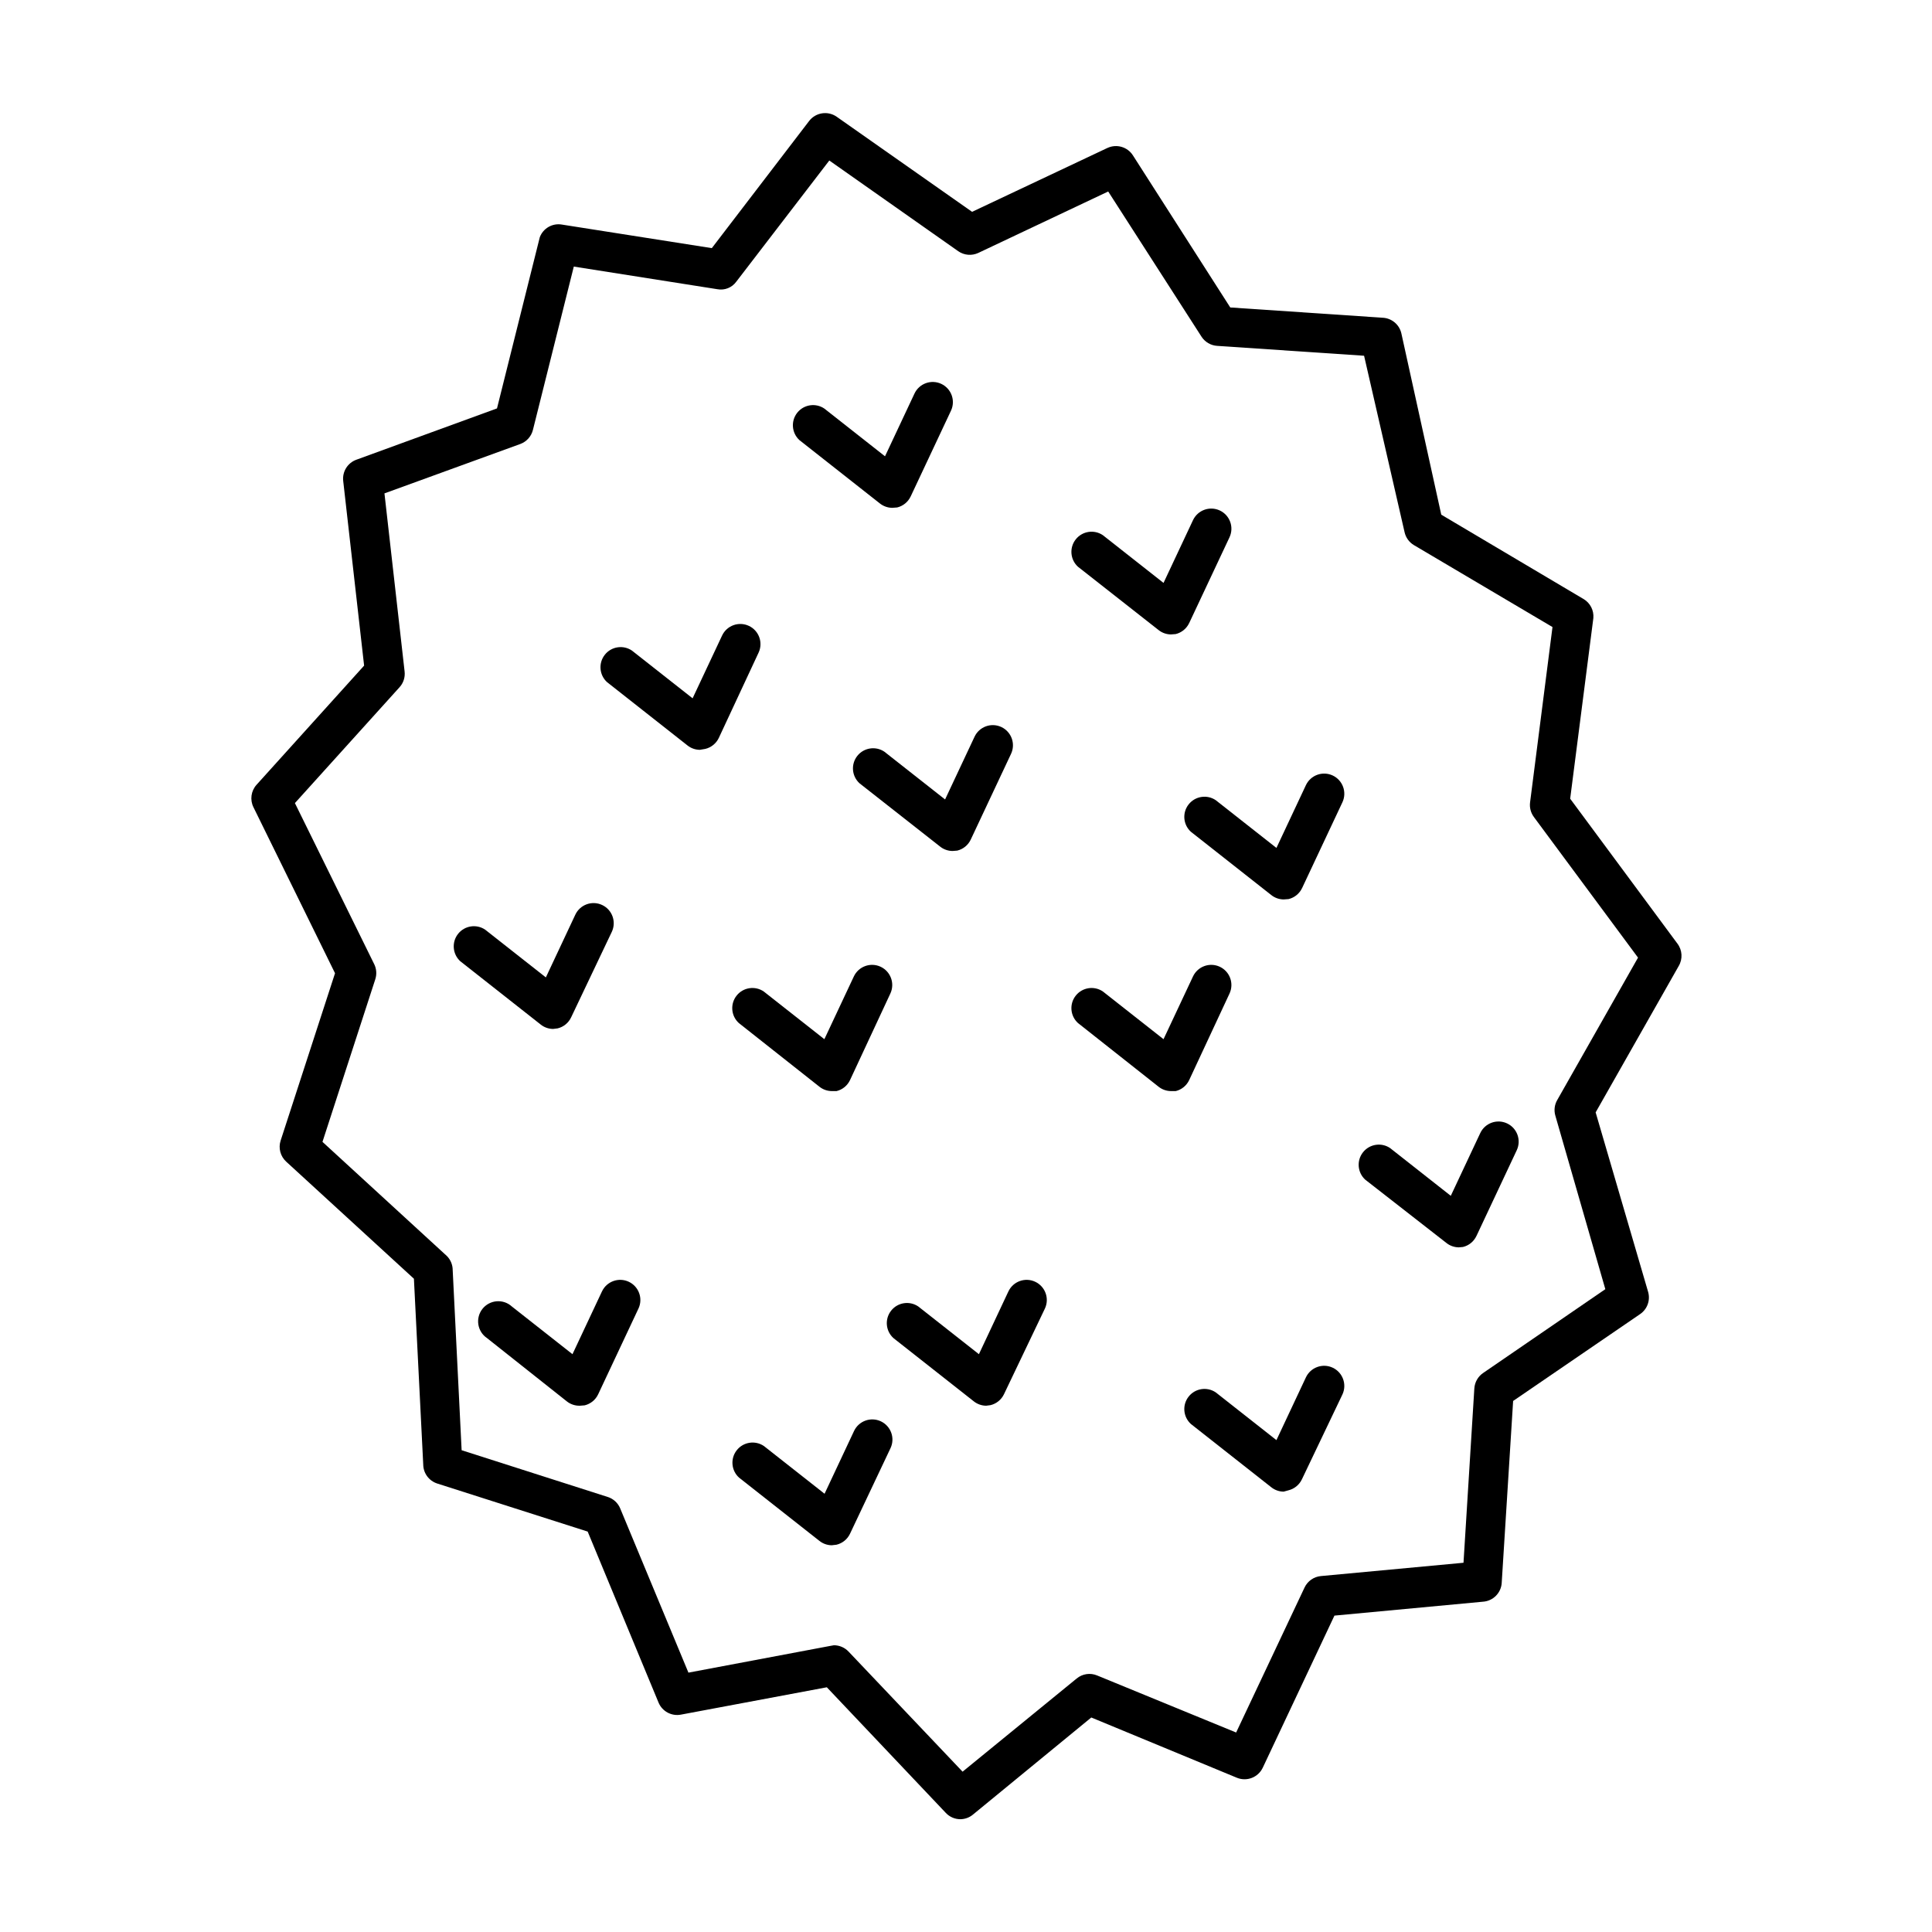
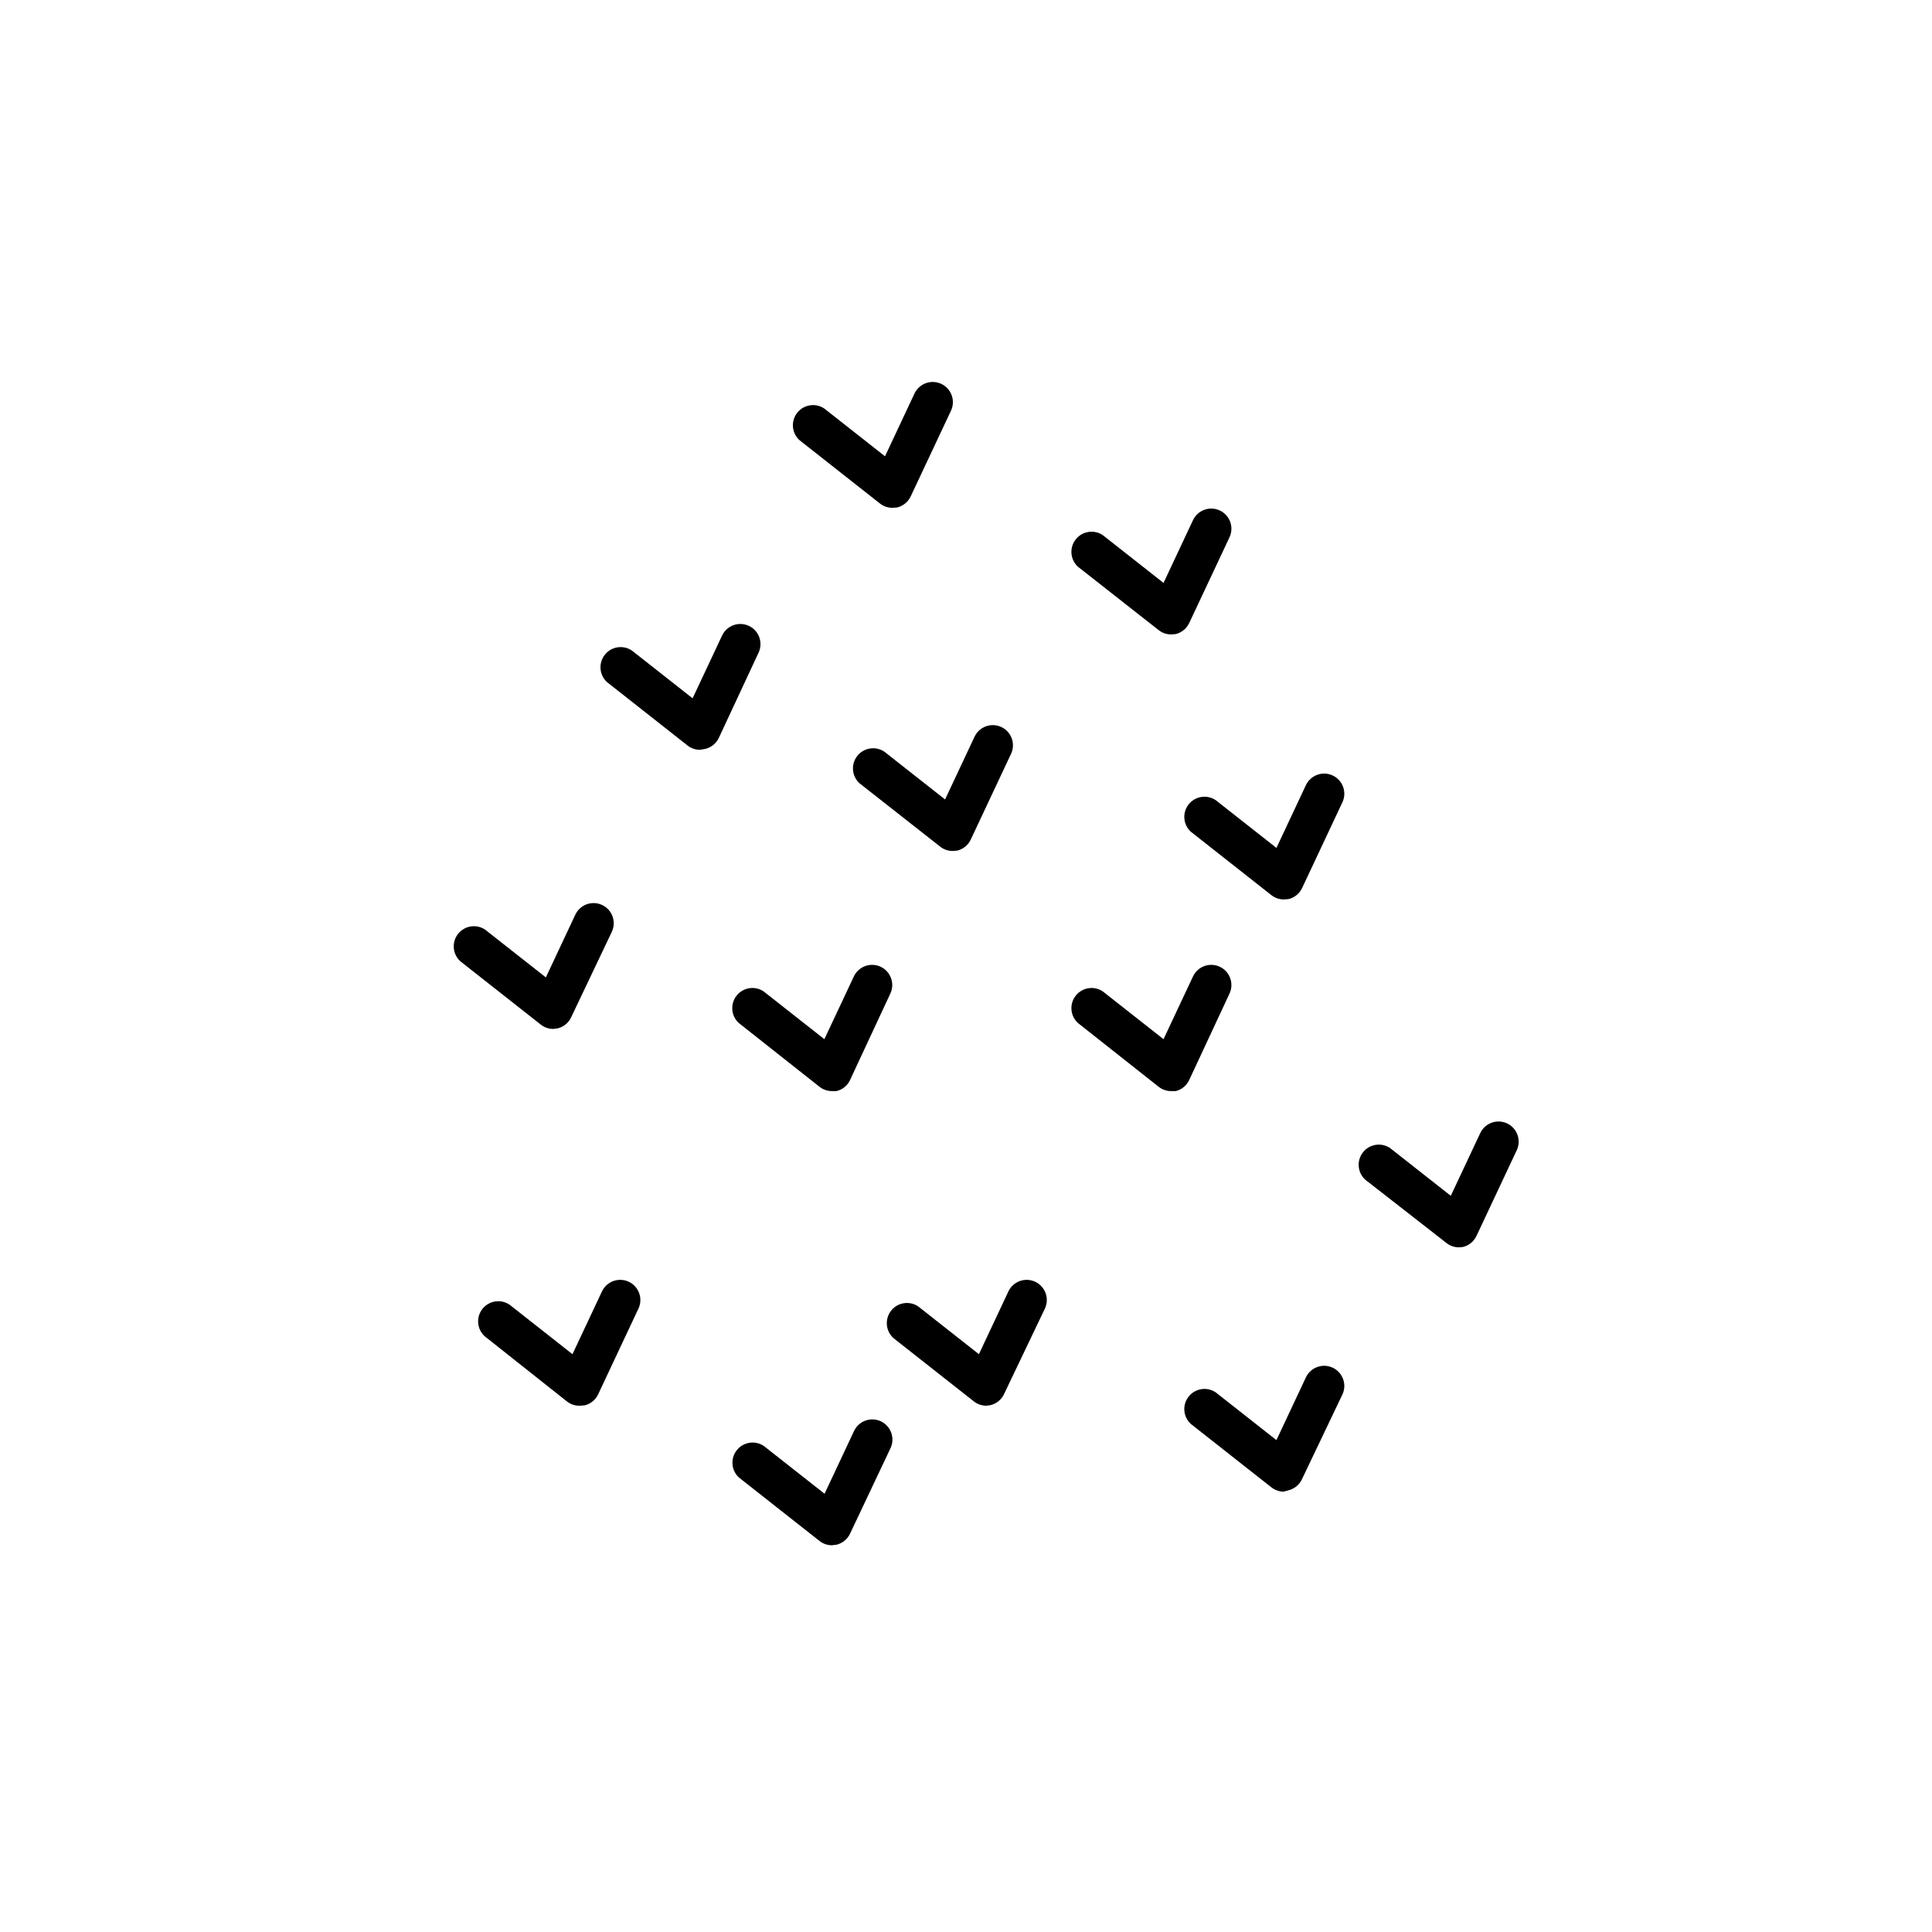
<svg xmlns="http://www.w3.org/2000/svg" fill="#000000" width="800px" height="800px" version="1.1" viewBox="144 144 512 512">
  <g>
-     <path d="m398.54 626.11c-1.469 0.008-2.875-0.594-3.883-1.664l-31.539-33.301-38.691 7.254c-2.465 0.457-4.918-0.863-5.894-3.172l-18.793-45.344-39.902-12.746h0.004c-2.184-0.715-3.664-2.742-3.68-5.039l-2.469-49.223-33.855-31.035c-1.539-1.418-2.113-3.602-1.461-5.59l14.41-44.336-21.613-43.984c-0.977-1.957-0.656-4.316 0.805-5.945l28.516-31.59-5.543-48.969c-0.266-2.441 1.172-4.75 3.477-5.59l37.281-13.602 11.336-45.344v-0.004c0.887-2.383 3.34-3.801 5.844-3.375l39.75 6.246 25.797-33.703c1.746-2.266 4.969-2.754 7.305-1.109l35.871 25.191 35.871-16.93v0.004c2.426-1.129 5.312-0.289 6.754 1.965l25.797 40.305 40.305 2.719h-0.004c2.422 0.074 4.492 1.77 5.039 4.133l10.578 48.062 37.734 22.371 0.004-0.004c1.746 1.051 2.746 3.008 2.566 5.039l-6.144 47.863 28.414 38.391c1.316 1.727 1.453 4.074 0.352 5.945l-22.016 38.793 13.906 47.559c0.641 2.215-0.211 4.594-2.117 5.894l-33.656 23.023-3.023 48.164h0.004c-0.152 2.719-2.32 4.891-5.039 5.039l-39.297 3.68-18.992 40.305v-0.004c-1.211 2.574-4.223 3.746-6.852 2.672l-38.594-15.973-31.438 25.797c-0.918 0.734-2.051 1.141-3.223 1.16zm-33.555-46.098v-0.004c1.465 0 2.867 0.602 3.879 1.664l30.23 31.84 30.23-24.688-0.004 0.004c1.52-1.266 3.621-1.578 5.441-0.809l36.828 15.113 18.137-38.441v0.004c0.809-1.703 2.457-2.852 4.332-3.023l37.785-3.527 2.871-46.199h0.004c0.102-1.645 0.957-3.152 2.316-4.082l32.395-22.219-13.25-45.996c-0.402-1.387-0.223-2.883 0.504-4.133l21.41-37.734-27.609-37.281h0.004c-0.816-1.102-1.176-2.473-1.008-3.828l5.945-46.5-36.727-21.715h-0.004c-1.258-0.758-2.152-1.996-2.469-3.43l-10.73-46.75-38.945-2.621c-1.68-0.109-3.211-1.008-4.129-2.418l-24.738-38.492-34.41 16.273c-1.734 0.816-3.769 0.645-5.34-0.453l-34.16-24.031-24.637 32.094c-1.141 1.594-3.109 2.379-5.035 2.012l-38.039-5.996-10.832 43.281c-0.422 1.715-1.668 3.109-3.324 3.727l-36.023 13.098 5.34 47.207c0.176 1.527-0.32 3.051-1.359 4.184l-27.711 30.684 21.008 42.672h0.004c0.609 1.238 0.719 2.664 0.301 3.981l-14.008 43.125 32.949 30.23v-0.004c1.004 1.004 1.566 2.363 1.562 3.781l2.367 47.711 38.742 12.395 0.004-0.004c1.48 0.484 2.676 1.586 3.273 3.023l18.086 43.527 37.434-7.055z" />
    <path d="m329.46 342.71c-1.191-0.012-2.344-0.418-3.273-1.16l-21.312-16.777v0.004c-2.07-1.891-2.328-5.055-0.594-7.258 1.734-2.199 4.875-2.684 7.195-1.105l16.07 12.645 7.809-16.625c1.254-2.672 4.434-3.824 7.106-2.57 2.668 1.25 3.82 4.434 2.566 7.102l-10.527 22.574c-0.688 1.465-2.004 2.539-3.578 2.922z" />
    <path d="m484.18 382.36c-1.188-0.008-2.34-0.418-3.273-1.156l-21.312-16.777c-2.07-1.887-2.328-5.055-0.594-7.254 1.738-2.199 4.879-2.684 7.195-1.109l16.07 12.645 7.809-16.625c1.254-2.672 4.434-3.82 7.106-2.57 2.672 1.254 3.82 4.434 2.57 7.106l-10.68 22.723h-0.004c-0.688 1.465-2 2.539-3.574 2.922z" />
    <path d="m396.42 369.52c-1.191-0.012-2.344-0.418-3.273-1.16l-21.363-16.777c-2.07-1.887-2.332-5.055-0.594-7.254 1.734-2.199 4.875-2.684 7.195-1.109l16.07 12.645 7.809-16.625c1.254-2.672 4.434-3.82 7.106-2.57 2.668 1.254 3.82 4.434 2.566 7.106l-10.68 22.723c-0.688 1.465-2.004 2.539-3.578 2.922z" />
    <path d="m290.57 416.68c-1.188-0.012-2.344-0.418-3.273-1.16l-21.312-16.777c-2.07-1.887-2.328-5.055-0.594-7.254s4.879-2.684 7.195-1.109l16.07 12.645 7.809-16.625c1.254-2.672 4.434-3.82 7.106-2.566 2.672 1.25 3.82 4.43 2.57 7.102l-10.785 22.672c-0.688 1.465-2 2.539-3.574 2.922z" />
    <path d="m454.31 312.13c-1.191-0.008-2.344-0.418-3.273-1.156l-21.363-16.777c-2.07-1.887-2.328-5.055-0.594-7.254 1.738-2.203 4.879-2.684 7.195-1.109l16.07 12.645 7.809-16.625c1.254-2.672 4.434-3.82 7.106-2.57 2.672 1.254 3.82 4.434 2.57 7.106l-10.68 22.723-0.004-0.004c-0.688 1.469-2.004 2.543-3.574 2.926z" />
    <path d="m364.43 433.15c-1.191-0.012-2.344-0.418-3.273-1.156l-21.363-16.879c-2.07-1.887-2.328-5.055-0.594-7.254s4.875-2.684 7.195-1.109l16.07 12.645 7.809-16.625c1.254-2.672 4.434-3.82 7.106-2.57 2.668 1.254 3.82 4.434 2.566 7.106l-10.68 22.922c-0.688 1.465-2.004 2.543-3.578 2.922z" />
    <path d="m364.43 553.51c-1.191-0.008-2.344-0.418-3.273-1.156l-21.312-16.777c-2.07-1.887-2.332-5.055-0.594-7.254 1.734-2.199 4.875-2.684 7.195-1.109l16.07 12.645 7.809-16.625c1.254-2.672 4.434-3.82 7.106-2.57 2.668 1.254 3.82 4.434 2.566 7.106l-10.73 22.672c-0.688 1.465-2.004 2.539-3.578 2.922z" />
    <path d="m405.34 516.53c-1.191-0.012-2.344-0.422-3.277-1.16l-21.312-16.777h0.004c-2.07-1.887-2.332-5.055-0.594-7.254 1.734-2.199 4.875-2.684 7.191-1.109l16.07 12.645 7.809-16.625h0.004c1.25-2.672 4.43-3.82 7.102-2.57 2.672 1.254 3.824 4.434 2.57 7.106l-10.832 22.672c-0.688 1.465-2.004 2.539-3.578 2.922z" />
    <path d="m297.68 516.53c-1.262 0.035-2.492-0.375-3.477-1.16l-21.16-16.777c-1.227-0.832-2.051-2.137-2.277-3.602-0.227-1.465 0.168-2.961 1.086-4.125 0.918-1.16 2.281-1.891 3.758-2.012 1.477-0.121 2.938 0.375 4.031 1.375l16.07 12.645 7.809-16.625h0.004c1.25-2.672 4.434-3.82 7.102-2.57 2.672 1.254 3.824 4.434 2.57 7.106l-10.68 22.723c-0.688 1.465-2.004 2.539-3.578 2.922z" />
    <path d="m454.31 433.15c-1.191-0.012-2.344-0.418-3.273-1.156l-21.363-16.879c-2.07-1.887-2.328-5.055-0.594-7.254 1.738-2.199 4.879-2.684 7.195-1.109l16.07 12.645 7.809-16.625c1.254-2.672 4.434-3.82 7.106-2.57 2.672 1.254 3.82 4.434 2.57 7.106l-10.684 22.922c-0.688 1.465-2.004 2.543-3.574 2.922z" />
    <path d="m484.18 539.3c-1.188-0.008-2.34-0.418-3.273-1.156l-21.312-16.777c-2.07-1.891-2.328-5.055-0.594-7.254 1.738-2.203 4.879-2.684 7.195-1.109l16.07 12.645 7.809-16.625c1.254-2.672 4.434-3.82 7.106-2.57 2.672 1.254 3.82 4.434 2.57 7.106l-10.73 22.469c-0.691 1.465-2.004 2.539-3.578 2.922z" />
    <path d="m530.59 474.56c-1.191-0.012-2.344-0.418-3.273-1.16l-21.516-16.777c-2.07-1.887-2.328-5.055-0.594-7.254 1.738-2.199 4.879-2.684 7.195-1.109l16.07 12.645 7.809-16.625v0.004c1.254-2.672 4.434-3.824 7.106-2.57 2.672 1.25 3.82 4.434 2.57 7.102l-10.68 22.723h-0.004c-0.688 1.465-2 2.543-3.574 2.922z" />
    <path d="m380.45 278.58c-1.188-0.012-2.34-0.422-3.273-1.16l-21.312-16.777c-2.07-1.887-2.328-5.055-0.594-7.254 1.738-2.199 4.879-2.684 7.195-1.109l16.07 12.645 7.809-16.625c1.254-2.672 4.434-3.82 7.106-2.57 2.672 1.254 3.82 4.434 2.57 7.106l-10.68 22.723h-0.004c-0.688 1.465-2 2.539-3.574 2.922z" />
  </g>
</svg>